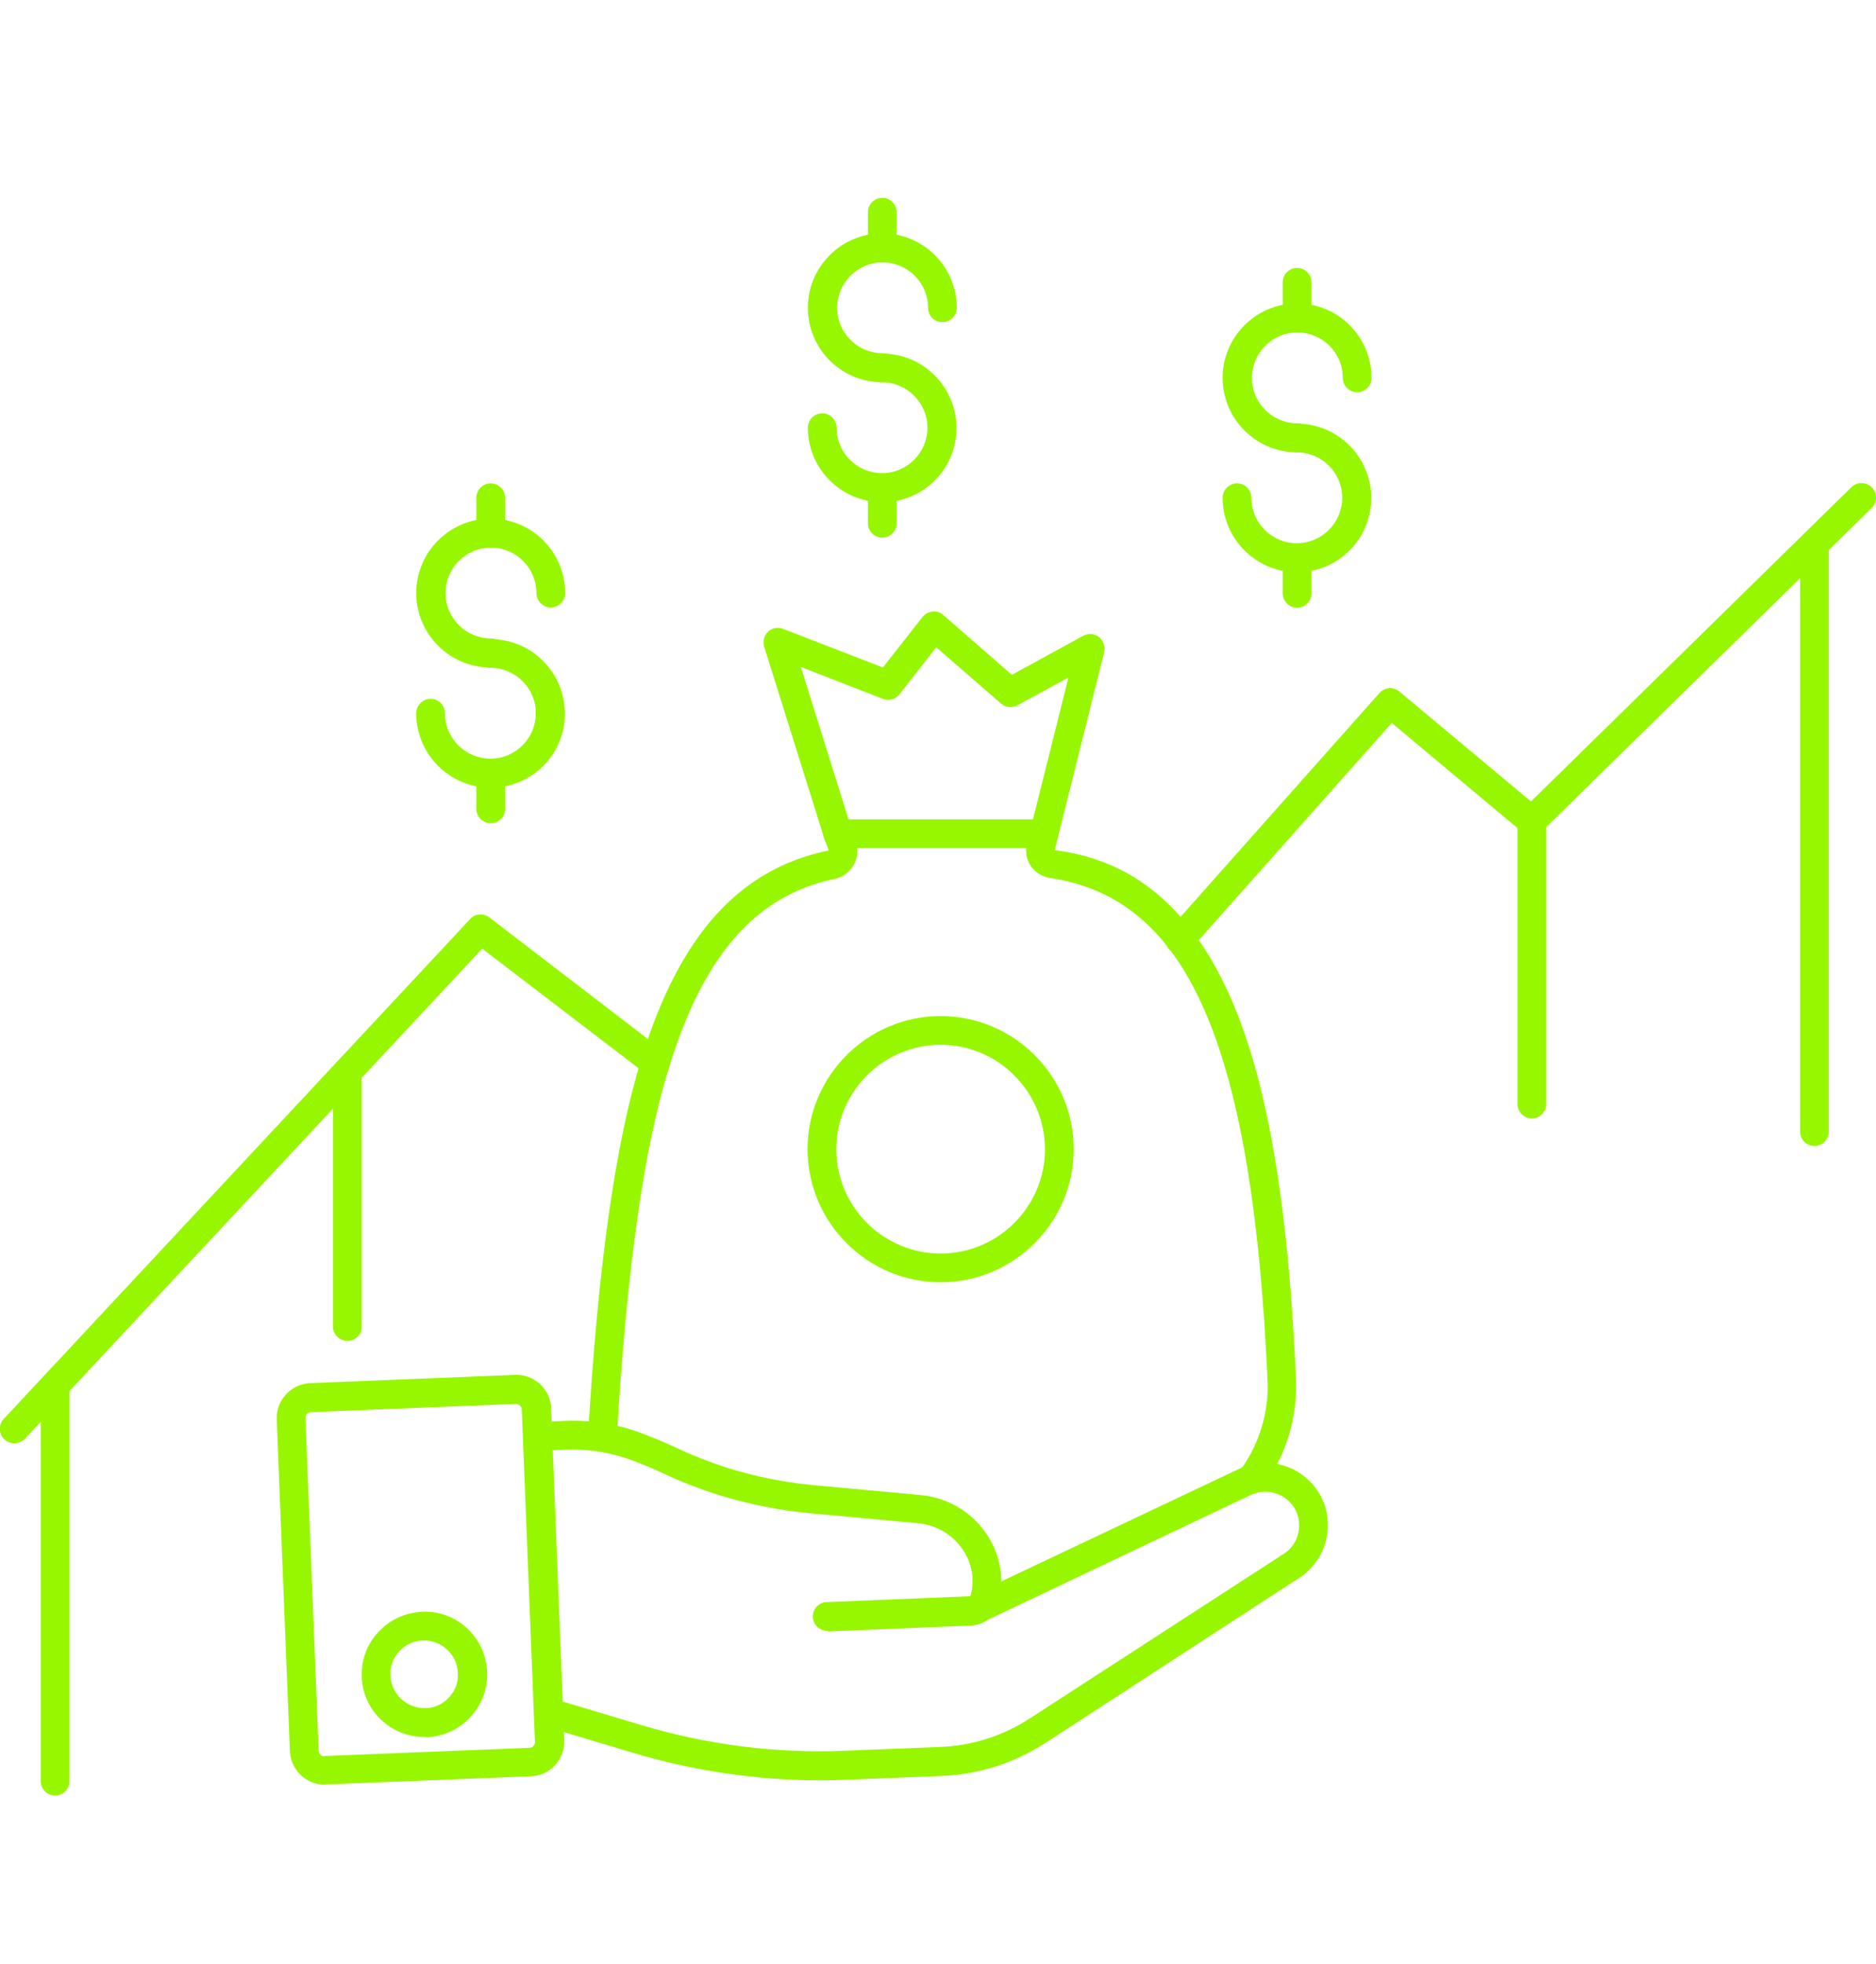
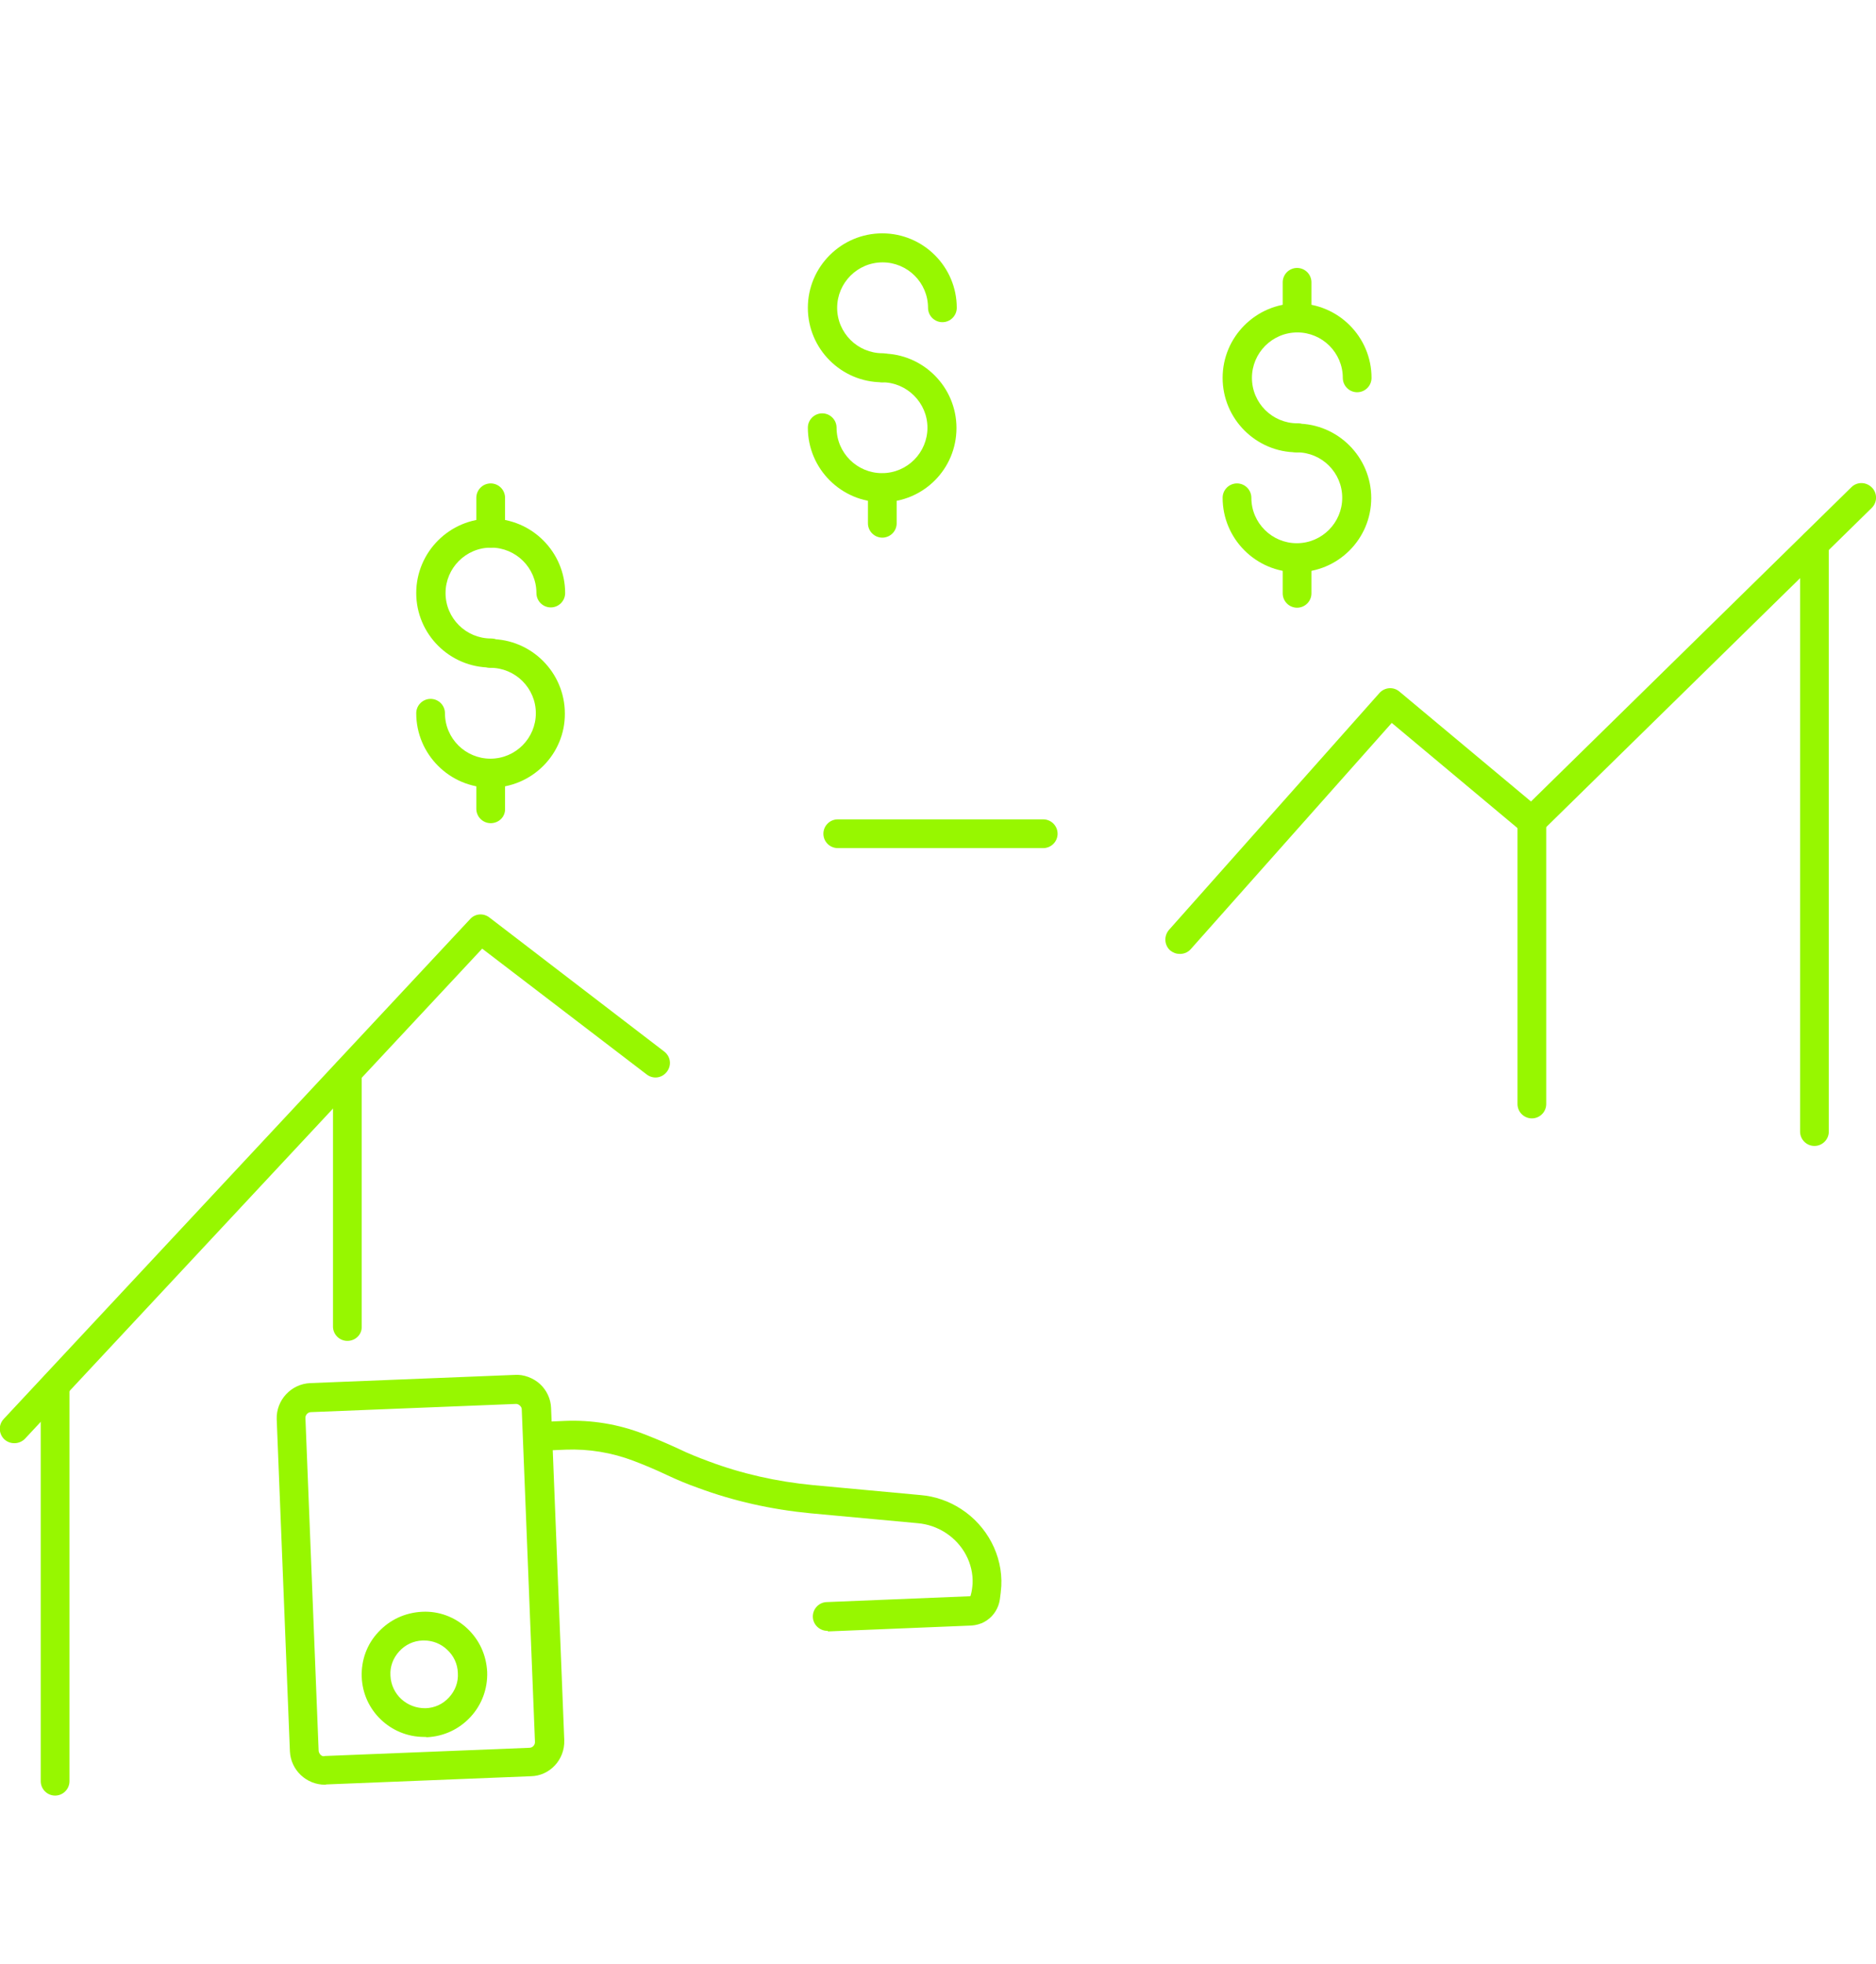
<svg xmlns="http://www.w3.org/2000/svg" version="1.1" x="0px" y="0px" viewBox="0 -2 64 67" style="enable-background:new 0 0 64 64;" xml:space="preserve">
  <g>
    <g>
      <g>
        <path fill="#97f700" d="M11.09,58.88c-0.64,0-1.17-0.5-1.2-1.14L9.44,46.41c-0.02-0.65,0.49-1.2,1.14-1.23l6.99-0.28     c0.29-0.02,0.62,0.1,0.85,0.31c0.23,0.21,0.37,0.51,0.38,0.82l0.45,11.33c0,0,0,0,0,0.01c0.02,0.66-0.5,1.21-1.14,1.22     l-6.98,0.28C11.11,58.88,11.1,58.88,11.09,58.88z M17.61,45.89C17.61,45.89,17.61,45.89,17.61,45.89l-7,0.28     c-0.11,0-0.2,0.1-0.19,0.21l0.45,11.33c0,0.11,0.11,0.23,0.21,0.19l6.98-0.28c0.11,0,0.2-0.1,0.19-0.21l-0.45-11.32     C17.81,45.99,17.7,45.89,17.61,45.89z" />
      </g>
      <g>
        <path fill="#97f700" d="M28.22,53.63c-0.26,0-0.48-0.21-0.49-0.47c-0.01-0.27,0.2-0.5,0.47-0.51l4.89-0.2c0.01,0,0.01-0.01,0.02-0.01     c0.05-0.17,0.06-0.3,0.07-0.42c0.03-0.68-0.32-1.35-0.93-1.74c-0.28-0.18-0.6-0.29-0.93-0.32l-3.68-0.34     c-1.34-0.13-2.62-0.42-3.81-0.86c-0.37-0.13-0.73-0.28-1.09-0.45c-0.4-0.19-0.79-0.35-1.13-0.48c-0.74-0.28-1.52-0.41-2.31-0.38     l-0.93,0.04l-0.03-0.98l0.92-0.04c0.92-0.04,1.84,0.11,2.71,0.45c0.36,0.14,0.77,0.31,1.2,0.51c0.33,0.16,0.66,0.29,1.01,0.42     c1.12,0.42,2.31,0.69,3.56,0.81l3.67,0.34c0.49,0.04,0.97,0.21,1.37,0.47c0.9,0.58,1.43,1.59,1.38,2.63     c-0.01,0.16-0.03,0.31-0.05,0.46c-0.04,0.28-0.2,0.55-0.44,0.71c-0.03,0.02-0.05,0.03-0.08,0.05c-0.14,0.08-0.3,0.12-0.45,0.13     l-4.89,0.2C28.24,53.63,28.23,53.63,28.22,53.63z" />
      </g>
      <g>
-         <path fill="#97f700" d="M27.99,58.73c-2.17,0-4.32-0.32-6.4-0.94l-3-0.9c-0.21-0.06-0.37-0.25-0.37-0.48c0-0.27,0.22-0.49,0.49-0.49h0     c0.05,0,0.1,0.01,0.14,0.02l3.01,0.9c2.27,0.68,4.62,0.98,6.98,0.88l3.25-0.13c1.08-0.04,2.13-0.38,3.04-0.97L43.8,51     c0.33-0.21,0.52-0.58,0.52-0.97c0-0.33-0.13-0.62-0.37-0.84c-0.35-0.32-0.86-0.4-1.29-0.19L33.6,53.3     c-0.31,0.15-0.7-0.1-0.71-0.45c0-0.21,0.13-0.4,0.33-0.46l9.02-4.27c0.78-0.39,1.74-0.25,2.38,0.35c0.44,0.4,0.68,0.96,0.68,1.56     c0,0.72-0.36,1.39-0.97,1.79l-8.66,5.63c-1.06,0.69-2.28,1.08-3.54,1.13l-3.25,0.13C28.59,58.72,28.29,58.73,27.99,58.73z" />
-       </g>
+         </g>
      <g>
        <path fill="#97f700" d="M14.47,57.25c-1.14,0-2.09-0.9-2.13-2.05c-0.02-0.57,0.18-1.12,0.57-1.53c0.39-0.42,0.91-0.66,1.49-0.69     c0.57-0.03,1.12,0.18,1.53,0.56c0.42,0.39,0.66,0.91,0.69,1.49l0,0c0.02,0.57-0.18,1.12-0.57,1.54     c-0.39,0.42-0.91,0.66-1.48,0.69C14.53,57.25,14.5,57.25,14.47,57.25z M14.47,53.96c-0.02,0-0.03,0-0.05,0     c-0.31,0.01-0.59,0.14-0.8,0.37c-0.21,0.23-0.32,0.52-0.3,0.83c0.03,0.64,0.56,1.12,1.2,1.11c0.31-0.01,0.59-0.14,0.8-0.37     c0.21-0.23,0.32-0.52,0.3-0.83v0c-0.01-0.31-0.14-0.59-0.37-0.8C15.04,54.07,14.76,53.96,14.47,53.96z" />
      </g>
    </g>
    <g>
-       <path fill="#97f700" d="M42.69,48.96c-0.1,0-0.2-0.03-0.29-0.1c-0.22-0.16-0.27-0.47-0.1-0.69c0.66-0.9,1-2.01,0.94-3.12    c-0.34-7.5-1.41-12.17-3.37-14.71c-1.05-1.36-2.37-2.14-4.04-2.39c-0.26-0.04-0.5-0.18-0.66-0.4c-0.15-0.22-0.2-0.5-0.14-0.76    l1.42-5.68l-1.74,0.95c-0.18,0.1-0.41,0.07-0.56-0.06l-2.21-1.92l-1.25,1.6c-0.13,0.17-0.36,0.24-0.57,0.16l-2.8-1.09l1.88,6.01    c0.08,0.26,0.05,0.52-0.08,0.75c-0.14,0.24-0.37,0.41-0.64,0.47c-2.68,0.55-4.47,2.59-5.65,6.41c-0.87,2.78-1.45,6.92-1.79,12.65    c-0.02,0.27-0.25,0.47-0.52,0.46c-0.27-0.02-0.48-0.25-0.46-0.52c0.34-5.81,0.94-10.03,1.83-12.89c1.3-4.2,3.33-6.45,6.38-7.08    l-0.16-0.44l-2.04-6.51c-0.06-0.18,0-0.38,0.13-0.51c0.14-0.13,0.34-0.17,0.51-0.1l3.41,1.32l1.35-1.72    c0.08-0.11,0.21-0.17,0.34-0.19c0.14-0.02,0.27,0.03,0.37,0.12l2.34,2.04l2.43-1.33c0.17-0.09,0.38-0.08,0.54,0.04    c0.15,0.12,0.22,0.32,0.18,0.51l-1.69,6.76c1.92,0.24,3.45,1.14,4.66,2.72c2.11,2.74,3.22,7.45,3.57,15.26    c0.07,1.34-0.33,2.67-1.13,3.75C42.99,48.89,42.84,48.96,42.69,48.96z" />
-     </g>
+       </g>
    <g>
      <path fill="#97f700" d="M35.59,26.93h-7.01c-0.27,0-0.49-0.22-0.49-0.49c0-0.27,0.22-0.49,0.49-0.49h7.01c0.27,0,0.49,0.22,0.49,0.49    C36.08,26.71,35.86,26.93,35.59,26.93z" />
    </g>
    <g>
-       <path fill="#97f700" d="M32.09,41.74c-2.5,0-4.54-2.04-4.54-4.54c0-2.5,2.04-4.54,4.54-4.54c2.5,0,4.54,2.04,4.54,4.54    C36.63,39.7,34.59,41.74,32.09,41.74z M32.09,33.64c-1.96,0-3.56,1.6-3.56,3.56c0,1.96,1.6,3.56,3.56,3.56    c1.96,0,3.56-1.6,3.56-3.56C35.64,35.23,34.05,33.64,32.09,33.64z" />
-     </g>
+       </g>
    <g>
      <path fill="#97f700" d="M0.49,47.23c-0.12,0-0.24-0.04-0.34-0.13c-0.2-0.19-0.21-0.5-0.02-0.7l15.91-17.05c0.17-0.19,0.46-0.21,0.66-0.05    l5.96,4.57c0.22,0.17,0.26,0.47,0.09,0.69c-0.17,0.22-0.47,0.26-0.69,0.09l-5.61-4.29L0.85,47.08    C0.75,47.18,0.62,47.23,0.49,47.23z" />
    </g>
    <g>
      <path fill="#97f700" d="M40.25,30.54c-0.12,0-0.23-0.04-0.33-0.12c-0.2-0.18-0.22-0.49-0.04-0.7l7.18-8.08c0.18-0.2,0.48-0.22,0.68-0.05    l4.49,3.75l10.93-10.72c0.19-0.19,0.5-0.19,0.7,0.01c0.19,0.19,0.19,0.51-0.01,0.7L52.6,26.36c-0.18,0.18-0.46,0.19-0.66,0.03    l-4.46-3.73l-6.86,7.72C40.52,30.49,40.39,30.54,40.25,30.54z" />
    </g>
    <g>
      <path fill="#97f700" d="M1.88,59.25c-0.27,0-0.49-0.22-0.49-0.49v-13.5c0-0.27,0.22-0.49,0.49-0.49c0.27,0,0.49,0.22,0.49,0.49v13.5    C2.37,59.03,2.15,59.25,1.88,59.25z" />
    </g>
    <g>
      <path fill="#97f700" d="M11.85,43.74c-0.27,0-0.49-0.22-0.49-0.49v-8.68c0-0.27,0.22-0.49,0.49-0.49c0.27,0,0.49,0.22,0.49,0.49v8.68    C12.35,43.52,12.13,43.74,11.85,43.74z" />
    </g>
    <g>
      <path fill="#97f700" d="M52.26,36.15c-0.27,0-0.49-0.22-0.49-0.49v-9.65c0-0.27,0.22-0.49,0.49-0.49s0.49,0.22,0.49,0.49v9.65    C52.75,35.93,52.53,36.15,52.26,36.15z" />
    </g>
    <g>
      <path fill="#97f700" d="M61.9,37.09c-0.27,0-0.49-0.22-0.49-0.49V16.55c0-0.27,0.22-0.49,0.49-0.49c0.27,0,0.49,0.22,0.49,0.49V36.6    C62.39,36.87,62.17,37.09,61.9,37.09z" />
    </g>
    <g>
      <g>
        <g>
          <path fill="#97f700" d="M16.74,20.77c-1.4,0-2.54-1.14-2.54-2.54s1.14-2.54,2.54-2.54s2.54,1.14,2.54,2.54c0,0.27-0.22,0.49-0.49,0.49      c-0.27,0-0.49-0.22-0.49-0.49c0-0.86-0.7-1.55-1.55-1.55c-0.86,0-1.55,0.7-1.55,1.55c0,0.86,0.7,1.55,1.55,1.55      c0.27,0,0.49,0.22,0.49,0.49C17.24,20.55,17.02,20.77,16.74,20.77z" />
        </g>
        <g>
          <path fill="#97f700" d="M16.74,24.87c-1.4,0-2.54-1.14-2.54-2.54c0-0.27,0.22-0.49,0.49-0.49c0.27,0,0.49,0.22,0.49,0.49      c0,0.86,0.7,1.55,1.55,1.55c0.86,0,1.55-0.7,1.55-1.55c0-0.86-0.7-1.55-1.55-1.55c-0.27,0-0.49-0.22-0.49-0.49      c0-0.27,0.22-0.49,0.49-0.49c1.4,0,2.54,1.14,2.54,2.54C19.28,23.73,18.14,24.87,16.74,24.87z" />
        </g>
      </g>
      <g>
        <path fill="#97f700" d="M16.74,16.68c-0.27,0-0.49-0.22-0.49-0.49v-1.21c0-0.27,0.22-0.49,0.49-0.49c0.27,0,0.49,0.22,0.49,0.49v1.21     C17.24,16.46,17.02,16.68,16.74,16.68z" />
      </g>
      <g>
        <path fill="#97f700" d="M16.74,26.08c-0.27,0-0.49-0.22-0.49-0.49v-1.21c0-0.27,0.22-0.49,0.49-0.49c0.27,0,0.49,0.22,0.49,0.49v1.21     C17.24,25.86,17.02,26.08,16.74,26.08z" />
      </g>
    </g>
    <g>
      <g>
        <g>
          <path fill="#97f700" d="M30.1,11.04c-1.4,0-2.54-1.14-2.54-2.54s1.14-2.54,2.54-2.54c1.4,0,2.54,1.14,2.54,2.54c0,0.27-0.22,0.49-0.49,0.49      s-0.49-0.22-0.49-0.49c0-0.86-0.7-1.55-1.55-1.55c-0.86,0-1.55,0.7-1.55,1.55c0,0.86,0.7,1.55,1.55,1.55      c0.27,0,0.49,0.22,0.49,0.49C30.59,10.82,30.37,11.04,30.1,11.04z" />
        </g>
        <g>
          <path fill="#97f700" d="M30.1,15.13c-1.4,0-2.54-1.14-2.54-2.54c0-0.27,0.22-0.49,0.49-0.49c0.27,0,0.49,0.22,0.49,0.49      c0,0.86,0.7,1.55,1.55,1.55c0.86,0,1.55-0.7,1.55-1.55s-0.7-1.55-1.55-1.55c-0.27,0-0.49-0.22-0.49-0.49      c0-0.27,0.22-0.49,0.49-0.49c1.4,0,2.54,1.14,2.54,2.54S31.5,15.13,30.1,15.13z" />
        </g>
      </g>
      <g>
-         <path fill="#97f700" d="M30.1,6.95c-0.27,0-0.49-0.22-0.49-0.49V5.24c0-0.27,0.22-0.49,0.49-0.49c0.27,0,0.49,0.22,0.49,0.49v1.21     C30.59,6.73,30.37,6.95,30.1,6.95z" />
-       </g>
+         </g>
      <g>
        <path fill="#97f700" d="M30.1,16.34c-0.27,0-0.49-0.22-0.49-0.49v-1.21c0-0.27,0.22-0.49,0.49-0.49c0.27,0,0.49,0.22,0.49,0.49v1.21     C30.59,16.12,30.37,16.34,30.1,16.34z" />
      </g>
    </g>
    <g>
      <g>
        <g>
          <path fill="#97f700" d="M44.25,13.43c-1.4,0-2.54-1.14-2.54-2.54s1.14-2.54,2.54-2.54c1.4,0,2.54,1.14,2.54,2.54c0,0.27-0.22,0.49-0.49,0.49      c-0.27,0-0.49-0.22-0.49-0.49c0-0.86-0.7-1.55-1.55-1.55c-0.86,0-1.55,0.7-1.55,1.55c0,0.86,0.7,1.55,1.55,1.55      c0.27,0,0.49,0.22,0.49,0.49S44.52,13.43,44.25,13.43z" />
        </g>
        <g>
          <path fill="#97f700" d="M44.25,17.52c-1.4,0-2.54-1.14-2.54-2.54c0-0.27,0.22-0.49,0.49-0.49c0.27,0,0.49,0.22,0.49,0.49      c0,0.86,0.7,1.55,1.55,1.55c0.86,0,1.55-0.7,1.55-1.55c0-0.86-0.7-1.55-1.55-1.55c-0.27,0-0.49-0.22-0.49-0.49      s0.22-0.49,0.49-0.49c1.4,0,2.54,1.14,2.54,2.54S45.64,17.52,44.25,17.52z" />
        </g>
      </g>
      <g>
        <path fill="#97f700" d="M44.25,9.33c-0.27,0-0.49-0.22-0.49-0.49V7.63c0-0.27,0.22-0.49,0.49-0.49s0.49,0.22,0.49,0.49v1.21     C44.74,9.11,44.52,9.33,44.25,9.33z" />
      </g>
      <g>
        <path fill="#97f700" d="M44.25,18.73c-0.27,0-0.49-0.22-0.49-0.49v-1.21c0-0.27,0.22-0.49,0.49-0.49s0.49,0.22,0.49,0.49v1.21     C44.74,18.51,44.52,18.73,44.25,18.73z" />
      </g>
    </g>
  </g>
</svg>